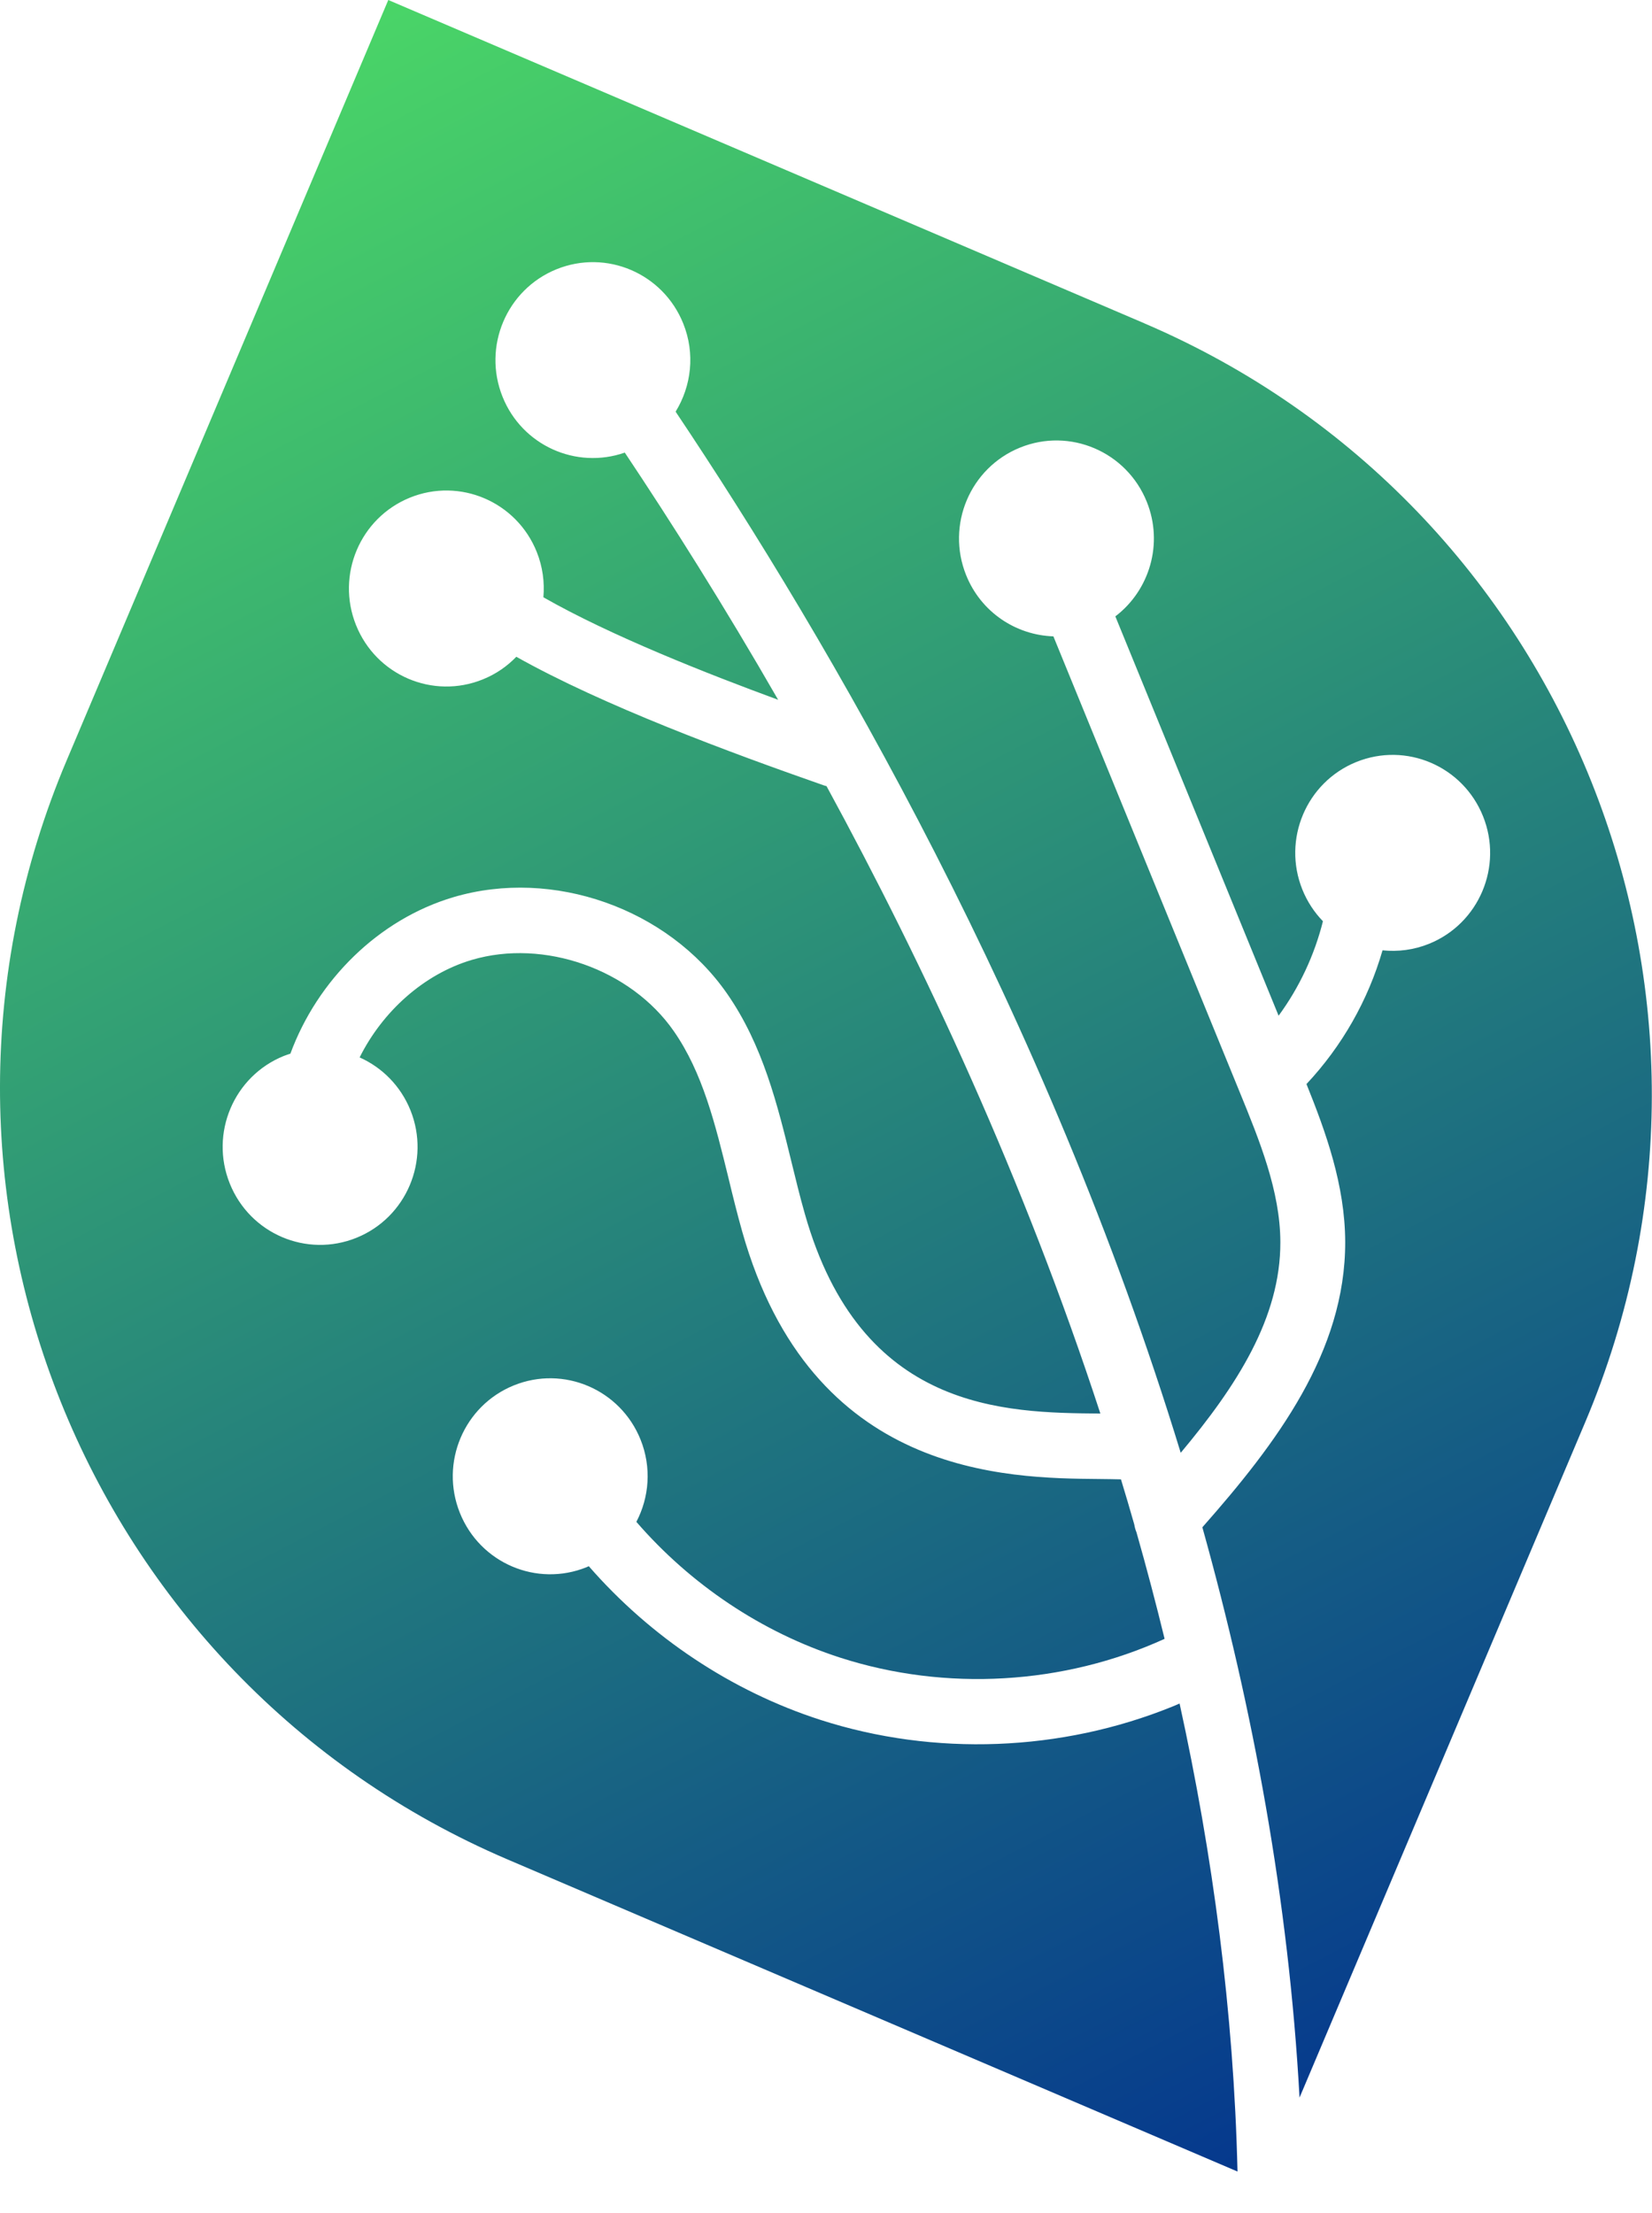
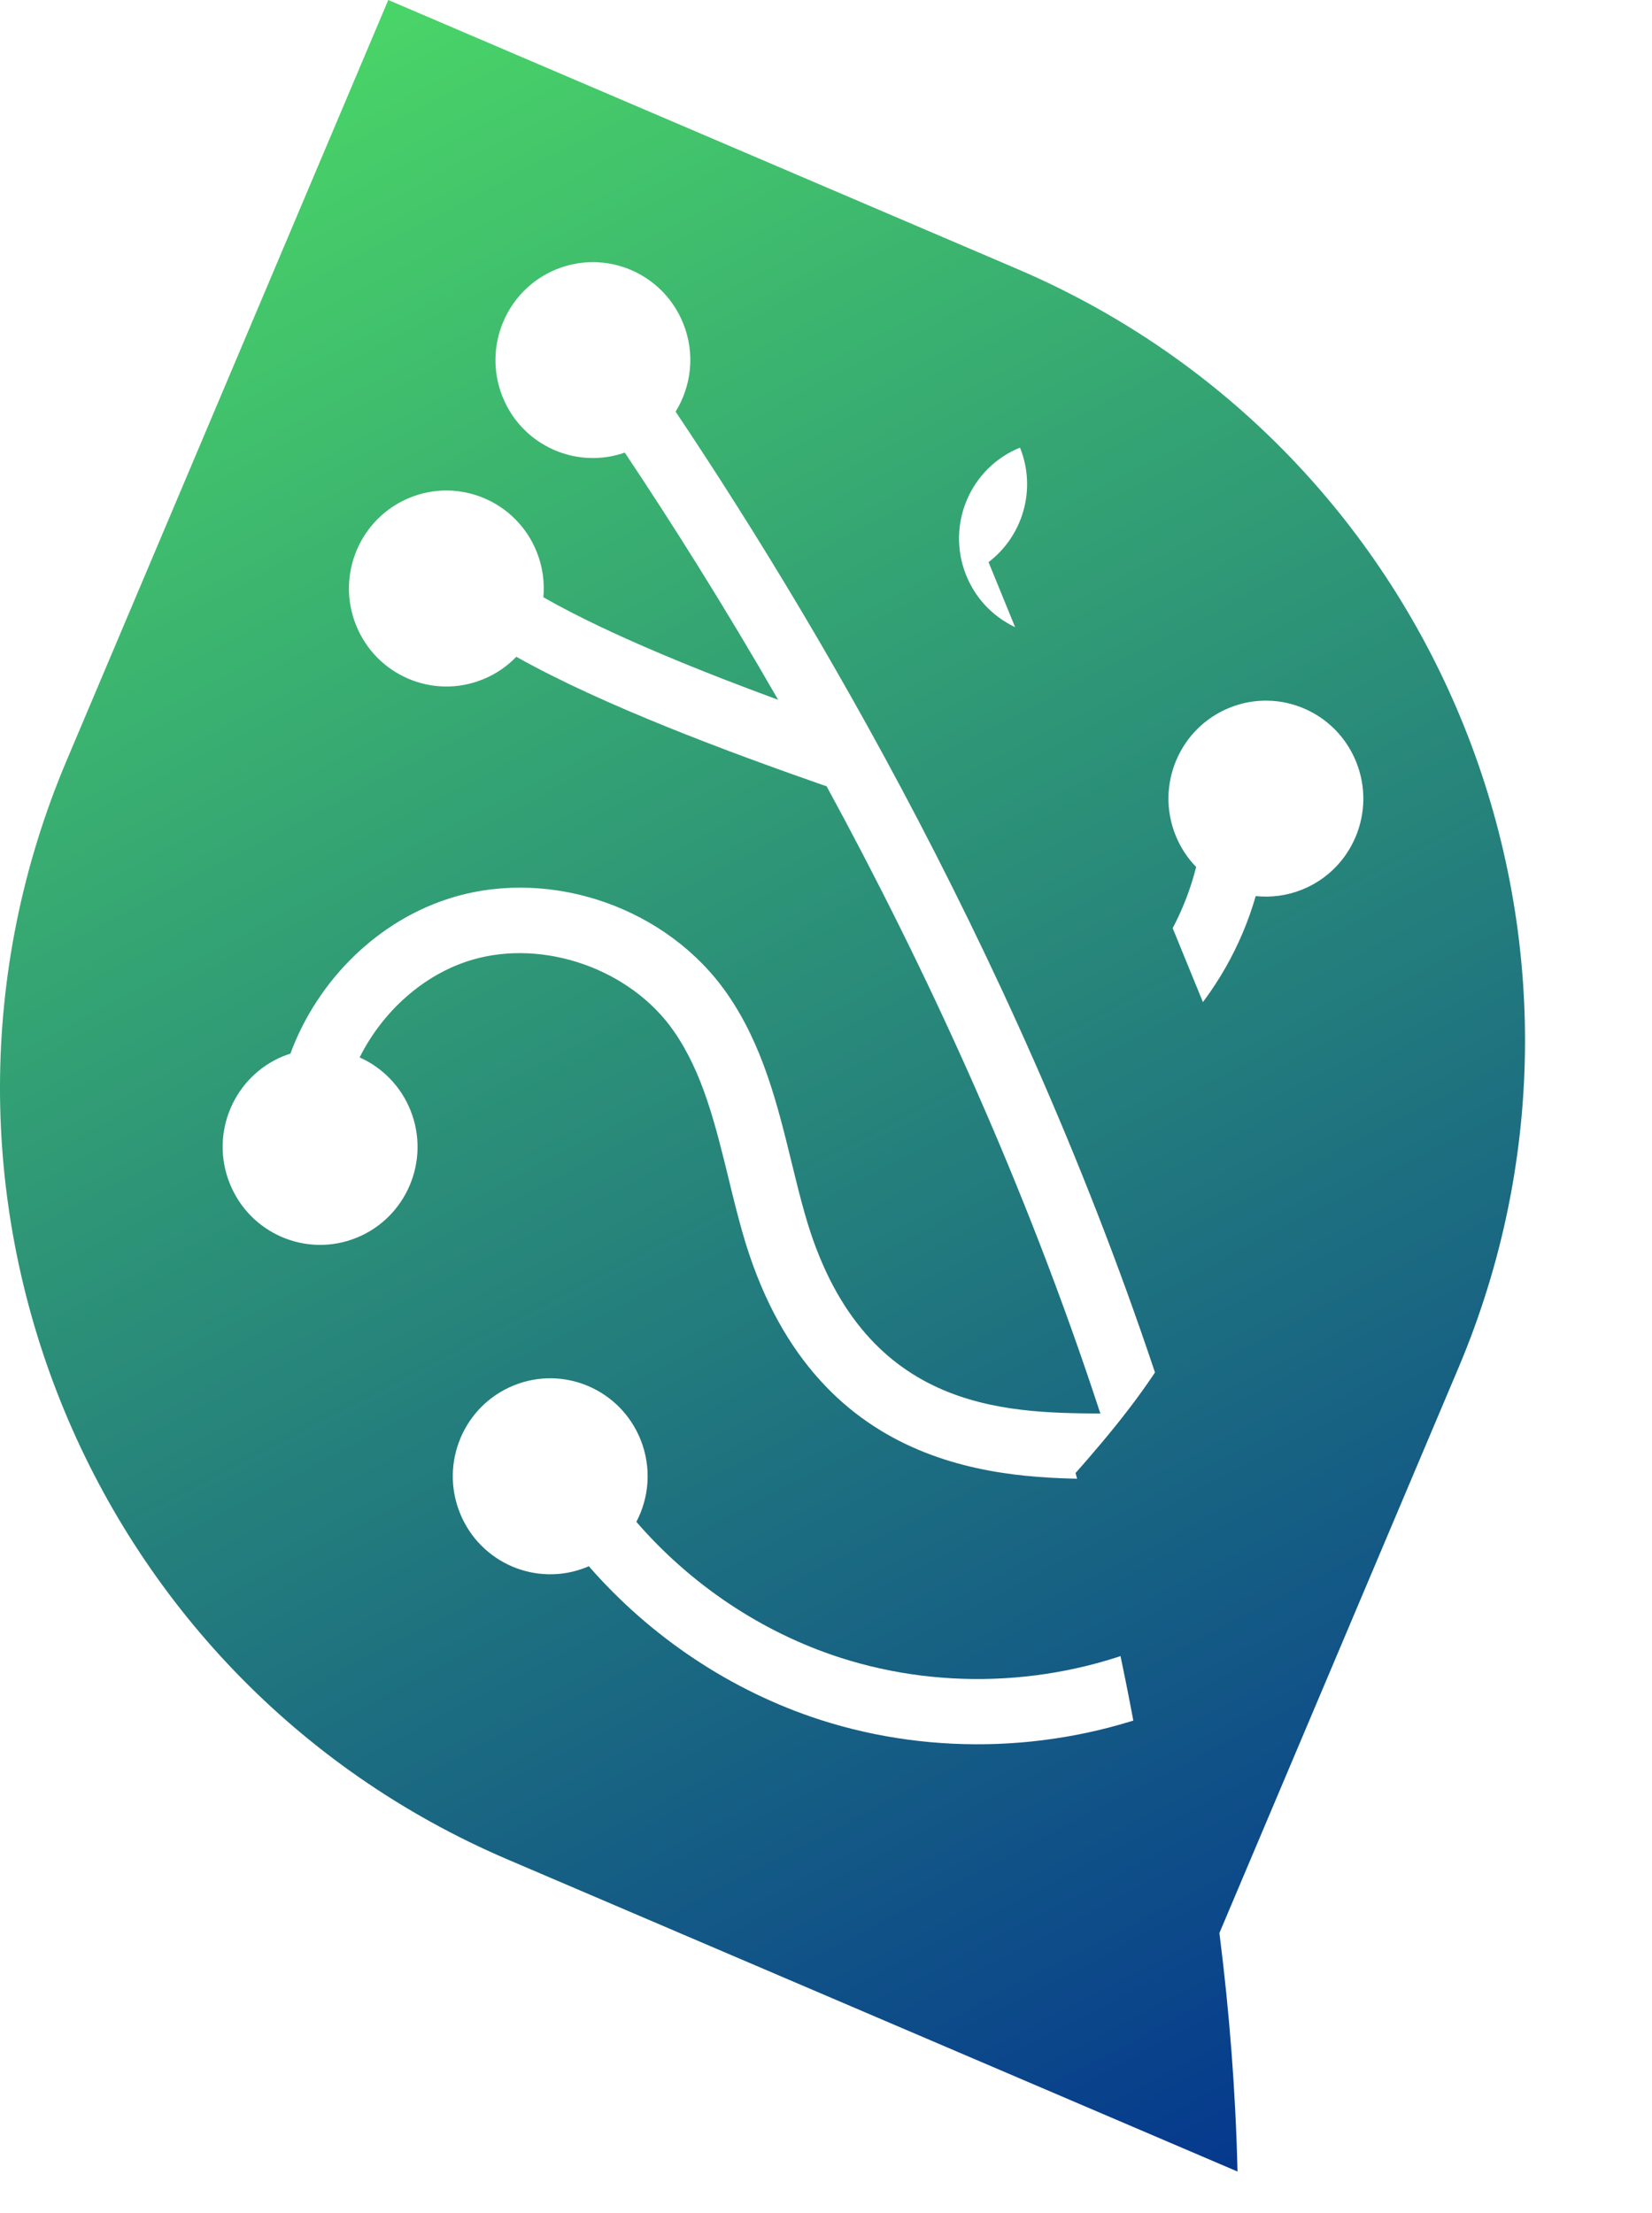
<svg xmlns="http://www.w3.org/2000/svg" id="Layer_2" data-name="Layer 2" viewBox="0 0 188.52 252.54">
  <defs>
    <style>
      .cls-1 {
        fill: url(#linear-gradient);
        stroke-width: 0px;
      }
    </style>
    <linearGradient id="linear-gradient" x1="-1049.46" y1="-1.53" x2="-921.33" y2="244.28" gradientTransform="translate(1078)" gradientUnits="userSpaceOnUse">
      <stop offset="0" stop-color="#4cda66" />
      <stop offset="1" stop-color="#04368e" />
    </linearGradient>
  </defs>
  <g id="Calque_1" data-name="Calque 1">
-     <path class="cls-1" d="M130.6,36.9L44.31,0,7.61,86.77c-20.56,48.6,1.97,104.75,50.3,125.42l83.31,35.62c-.43-18.25-2.83-36.16-6.61-53.41-.27.12-.54.24-.82.35-12.67,5.14-27.15,5.71-40.16,1.52-10.18-3.28-19.4-9.46-26.44-17.54-.08.04-.16.08-.24.11-5.7,2.31-12.17-.46-14.47-6.19-2.3-5.73.46-12.24,6.15-14.55,5.7-2.31,12.17.46,14.47,6.19,1.27,3.17.99,6.58-.48,9.38,6.18,7.14,14.3,12.61,23.27,15.5,12.03,3.88,25.5,3.1,37.01-2.15-1-4.1-2.07-8.15-3.21-12.16-.12-.28-.2-.58-.25-.89-.49-1.73-1-3.44-1.52-5.15-.74-.02-1.57-.03-2.46-.04-10.67-.09-32.86-.28-40.76-28.23-.57-2.02-1.08-4.08-1.56-6.08-1.52-6.2-2.95-12.06-6.25-16.8-4.91-7.07-14.82-10.56-23.04-8.13-5.5,1.63-10.2,5.9-12.81,11.13,2.55,1.14,4.67,3.23,5.8,6.03,2.3,5.73-.46,12.24-6.15,14.55-5.7,2.31-12.17-.46-14.47-6.19-2.3-5.73.46-12.24,6.15-14.55.25-.1.51-.18.77-.27,3.08-8.37,10.04-15.32,18.62-17.86,11.33-3.35,24.45,1.28,31.21,11.01,4.09,5.88,5.76,12.7,7.37,19.29.47,1.93.96,3.93,1.5,5.82,6.38,22.58,22.81,22.72,33.69,22.81.01,0,.02,0,.04,0-8.73-26.71-20.06-51.05-31.25-71.6-.07-.02-.14-.03-.21-.05-10.98-3.84-25.25-9.13-35.19-14.71-1.05,1.09-2.33,1.98-3.82,2.58-5.7,2.31-12.17-.46-14.47-6.19-2.3-5.73.46-12.24,6.15-14.55,5.7-2.31,12.17.46,14.47,6.19.68,1.7.91,3.47.76,5.18,7.68,4.39,18.74,8.74,26.79,11.7-6.18-10.75-12.17-20.23-17.5-28.21-5.56,1.94-11.72-.81-13.95-6.37-2.3-5.73.46-12.24,6.15-14.55,5.7-2.31,12.17.46,14.47,6.19,1.38,3.43.93,7.13-.87,10.06,17.54,26.19,42.3,68.68,57.64,118.81,6.39-7.64,11.4-15.39,11.37-24.06-.02-5.8-2.37-11.56-4.65-17.13l-21.25-51.98c-4.27-.14-8.26-2.75-9.96-6.99-2.3-5.73.46-12.24,6.15-14.55s12.17.46,14.47,6.19c1.92,4.78.31,10.1-3.59,13.07l18.63,45.57c2.36-3.21,4.09-6.91,5.06-10.78-.98-1.01-1.79-2.23-2.35-3.62-2.3-5.73.46-12.24,6.15-14.55,5.7-2.31,12.17.46,14.47,6.19,2.3,5.73-.46,12.24-6.15,14.55-1.75.71-3.57.93-5.32.75-1.64,5.68-4.61,10.92-8.68,15.26,2.2,5.46,4.4,11.52,4.42,18.01.03,12.55-7.84,22.99-16.3,32.57,5.78,20.71,9.85,42.59,11.09,65.08l32.59-77.05c20.56-48.6-1.97-104.75-50.3-125.42Z" />
+     <path class="cls-1" d="M130.6,36.9L44.31,0,7.61,86.77c-20.56,48.6,1.97,104.75,50.3,125.42l83.31,35.62c-.43-18.25-2.83-36.16-6.61-53.41-.27.12-.54.24-.82.35-12.67,5.14-27.15,5.71-40.16,1.52-10.18-3.28-19.4-9.46-26.44-17.54-.08.04-.16.08-.24.11-5.7,2.31-12.17-.46-14.47-6.19-2.3-5.73.46-12.24,6.15-14.55,5.7-2.31,12.17.46,14.47,6.19,1.27,3.17.99,6.58-.48,9.38,6.18,7.14,14.3,12.61,23.27,15.5,12.03,3.88,25.5,3.1,37.01-2.15-1-4.1-2.07-8.15-3.21-12.16-.12-.28-.2-.58-.25-.89-.49-1.73-1-3.44-1.52-5.15-.74-.02-1.57-.03-2.46-.04-10.67-.09-32.86-.28-40.76-28.23-.57-2.02-1.08-4.08-1.56-6.08-1.52-6.2-2.95-12.06-6.25-16.8-4.91-7.07-14.82-10.56-23.04-8.13-5.5,1.63-10.2,5.9-12.81,11.13,2.55,1.14,4.67,3.23,5.8,6.03,2.3,5.73-.46,12.24-6.15,14.55-5.7,2.31-12.17-.46-14.47-6.19-2.3-5.73.46-12.24,6.15-14.55.25-.1.51-.18.77-.27,3.08-8.37,10.04-15.32,18.62-17.86,11.33-3.35,24.45,1.28,31.21,11.01,4.09,5.88,5.76,12.7,7.37,19.29.47,1.93.96,3.93,1.5,5.82,6.38,22.58,22.81,22.72,33.69,22.81.01,0,.02,0,.04,0-8.73-26.71-20.06-51.05-31.25-71.6-.07-.02-.14-.03-.21-.05-10.98-3.84-25.25-9.13-35.19-14.71-1.05,1.09-2.33,1.98-3.82,2.58-5.7,2.31-12.17-.46-14.47-6.19-2.3-5.73.46-12.24,6.15-14.55,5.7-2.31,12.17.46,14.47,6.19.68,1.7.91,3.47.76,5.18,7.68,4.39,18.74,8.74,26.79,11.7-6.18-10.75-12.17-20.23-17.5-28.21-5.56,1.94-11.72-.81-13.95-6.37-2.3-5.73.46-12.24,6.15-14.55,5.7-2.31,12.17.46,14.47,6.19,1.38,3.43.93,7.13-.87,10.06,17.54,26.19,42.3,68.68,57.64,118.81,6.39-7.64,11.4-15.39,11.37-24.06-.02-5.8-2.37-11.56-4.65-17.13l-21.25-51.98c-4.27-.14-8.26-2.75-9.96-6.99-2.3-5.73.46-12.24,6.15-14.55c1.92,4.78.31,10.1-3.59,13.07l18.63,45.57c2.36-3.21,4.09-6.91,5.06-10.78-.98-1.01-1.79-2.23-2.35-3.62-2.3-5.73.46-12.24,6.15-14.55,5.7-2.31,12.17.46,14.47,6.19,2.3,5.73-.46,12.24-6.15,14.55-1.75.71-3.57.93-5.32.75-1.64,5.68-4.61,10.92-8.68,15.26,2.2,5.46,4.4,11.52,4.42,18.01.03,12.55-7.84,22.99-16.3,32.57,5.78,20.71,9.85,42.59,11.09,65.08l32.59-77.05c20.56-48.6-1.97-104.75-50.3-125.42Z" />
  </g>
</svg>